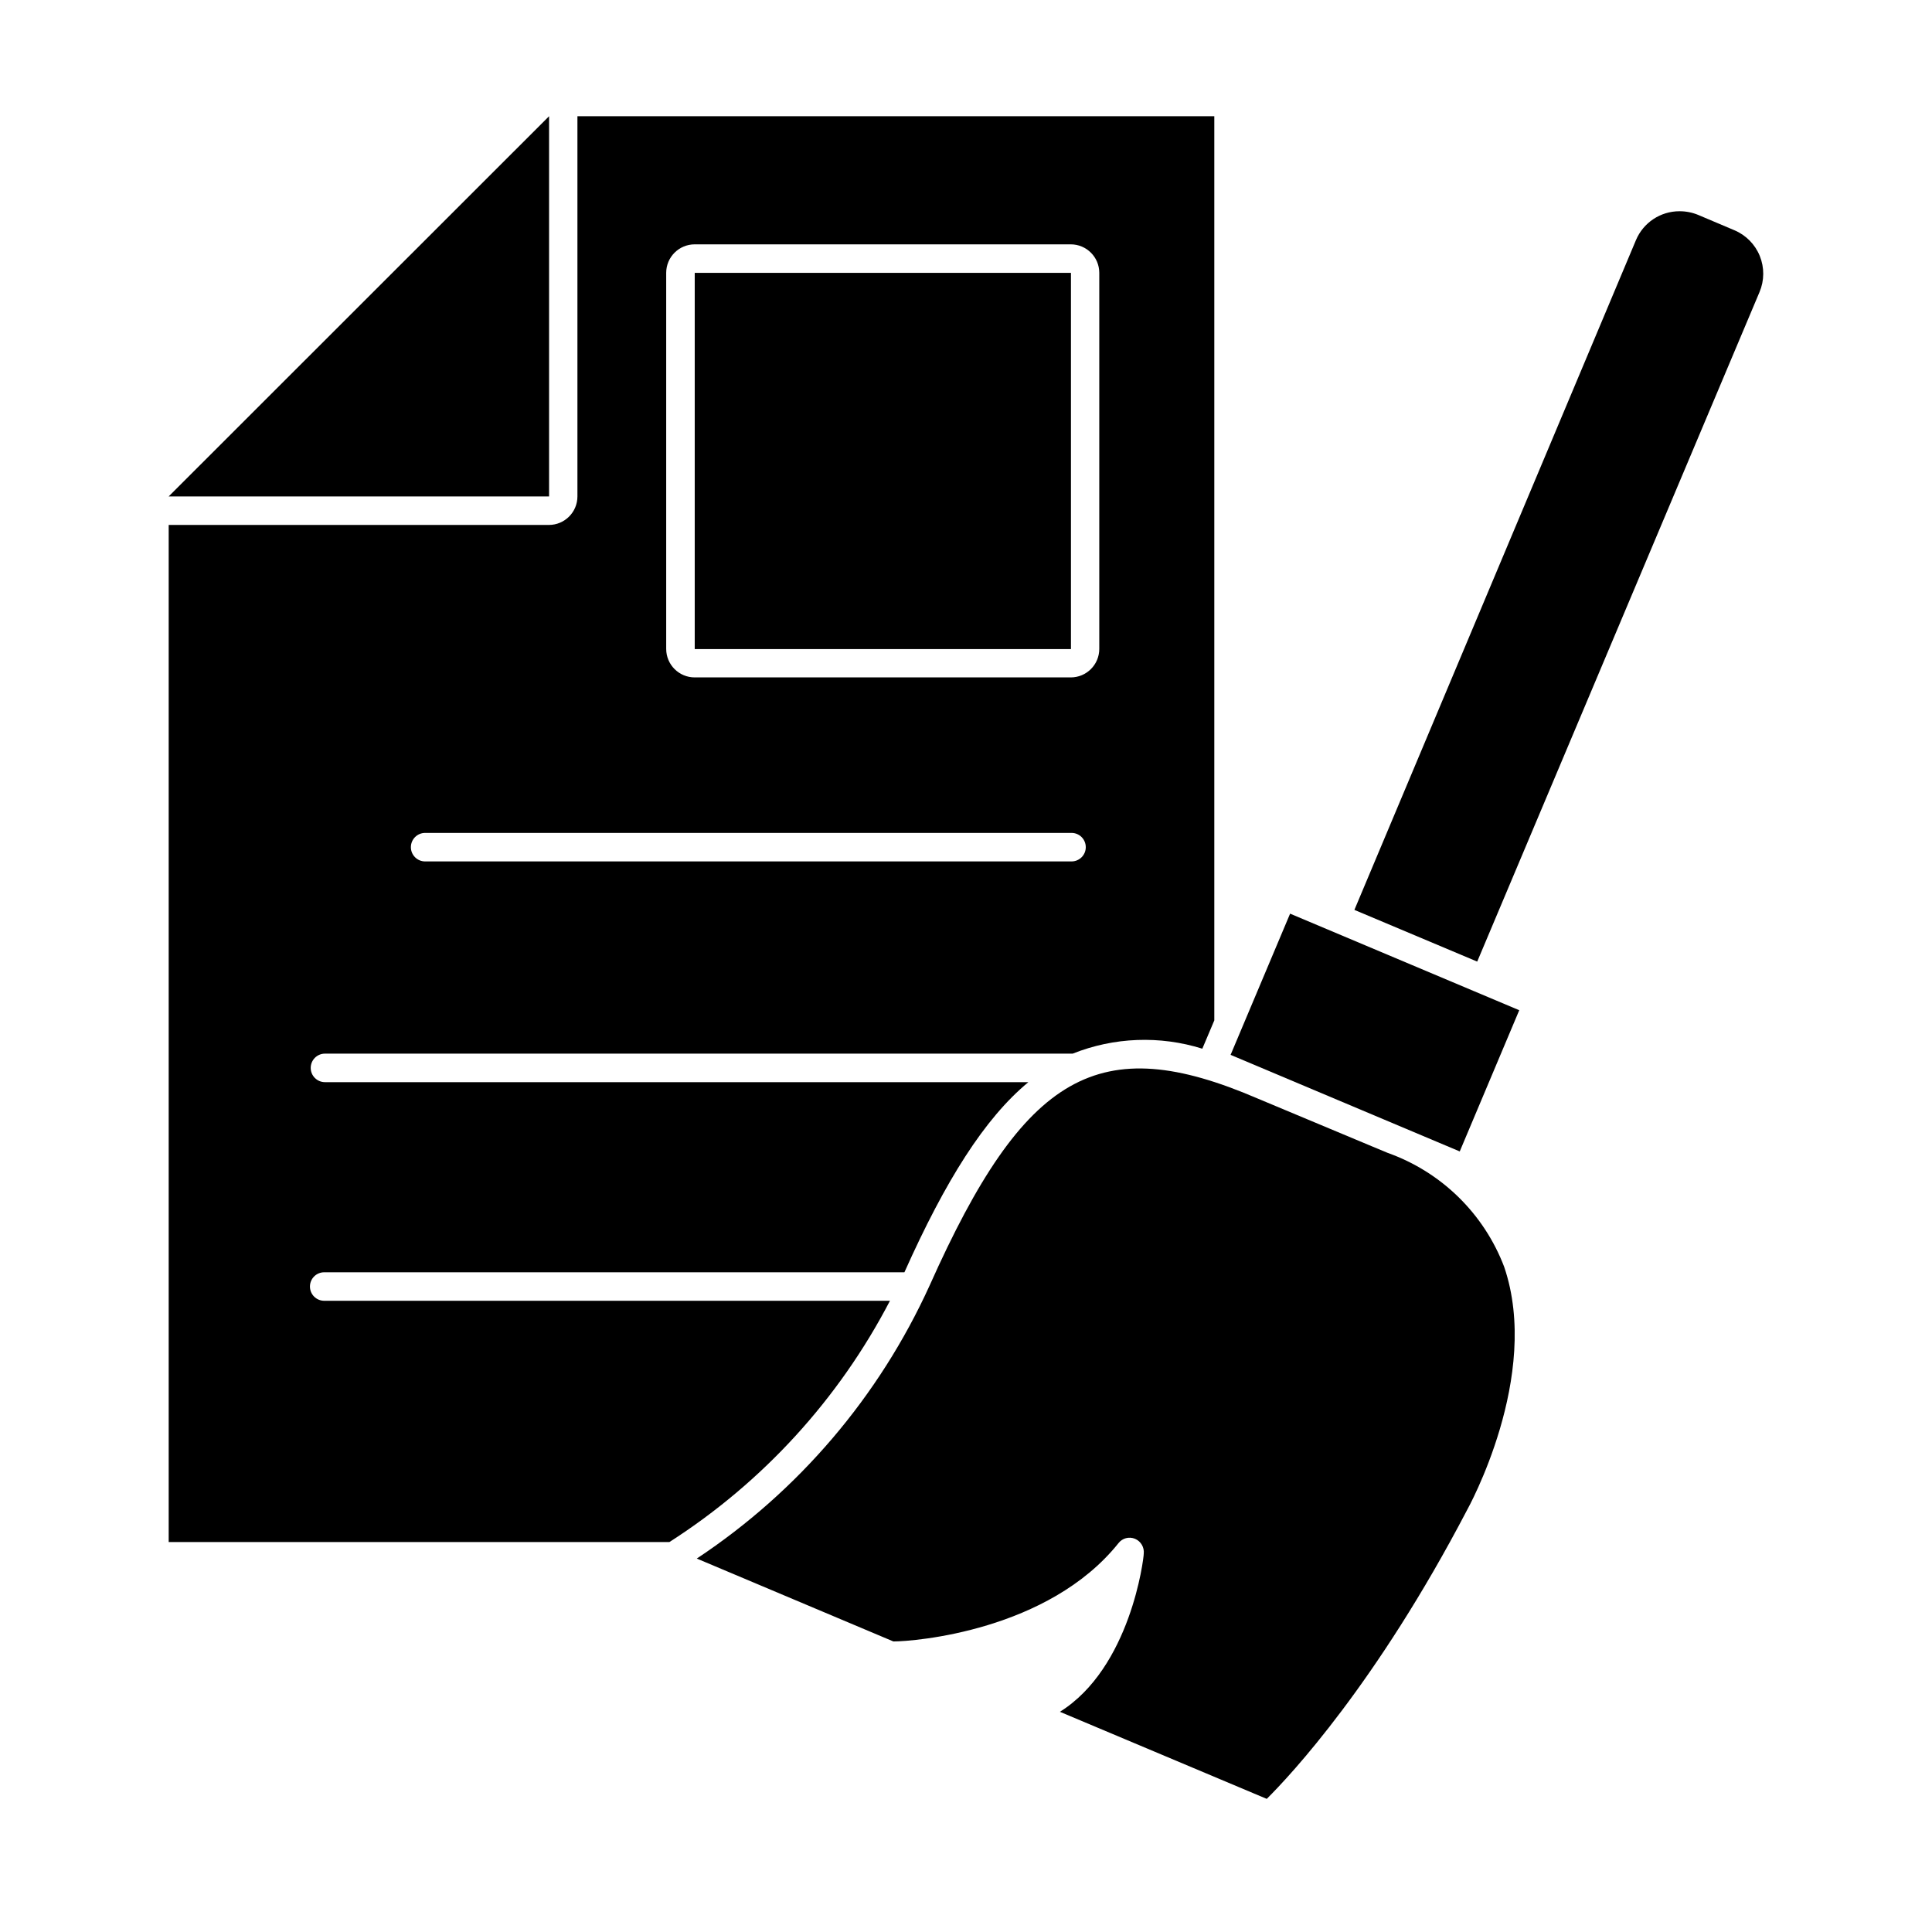
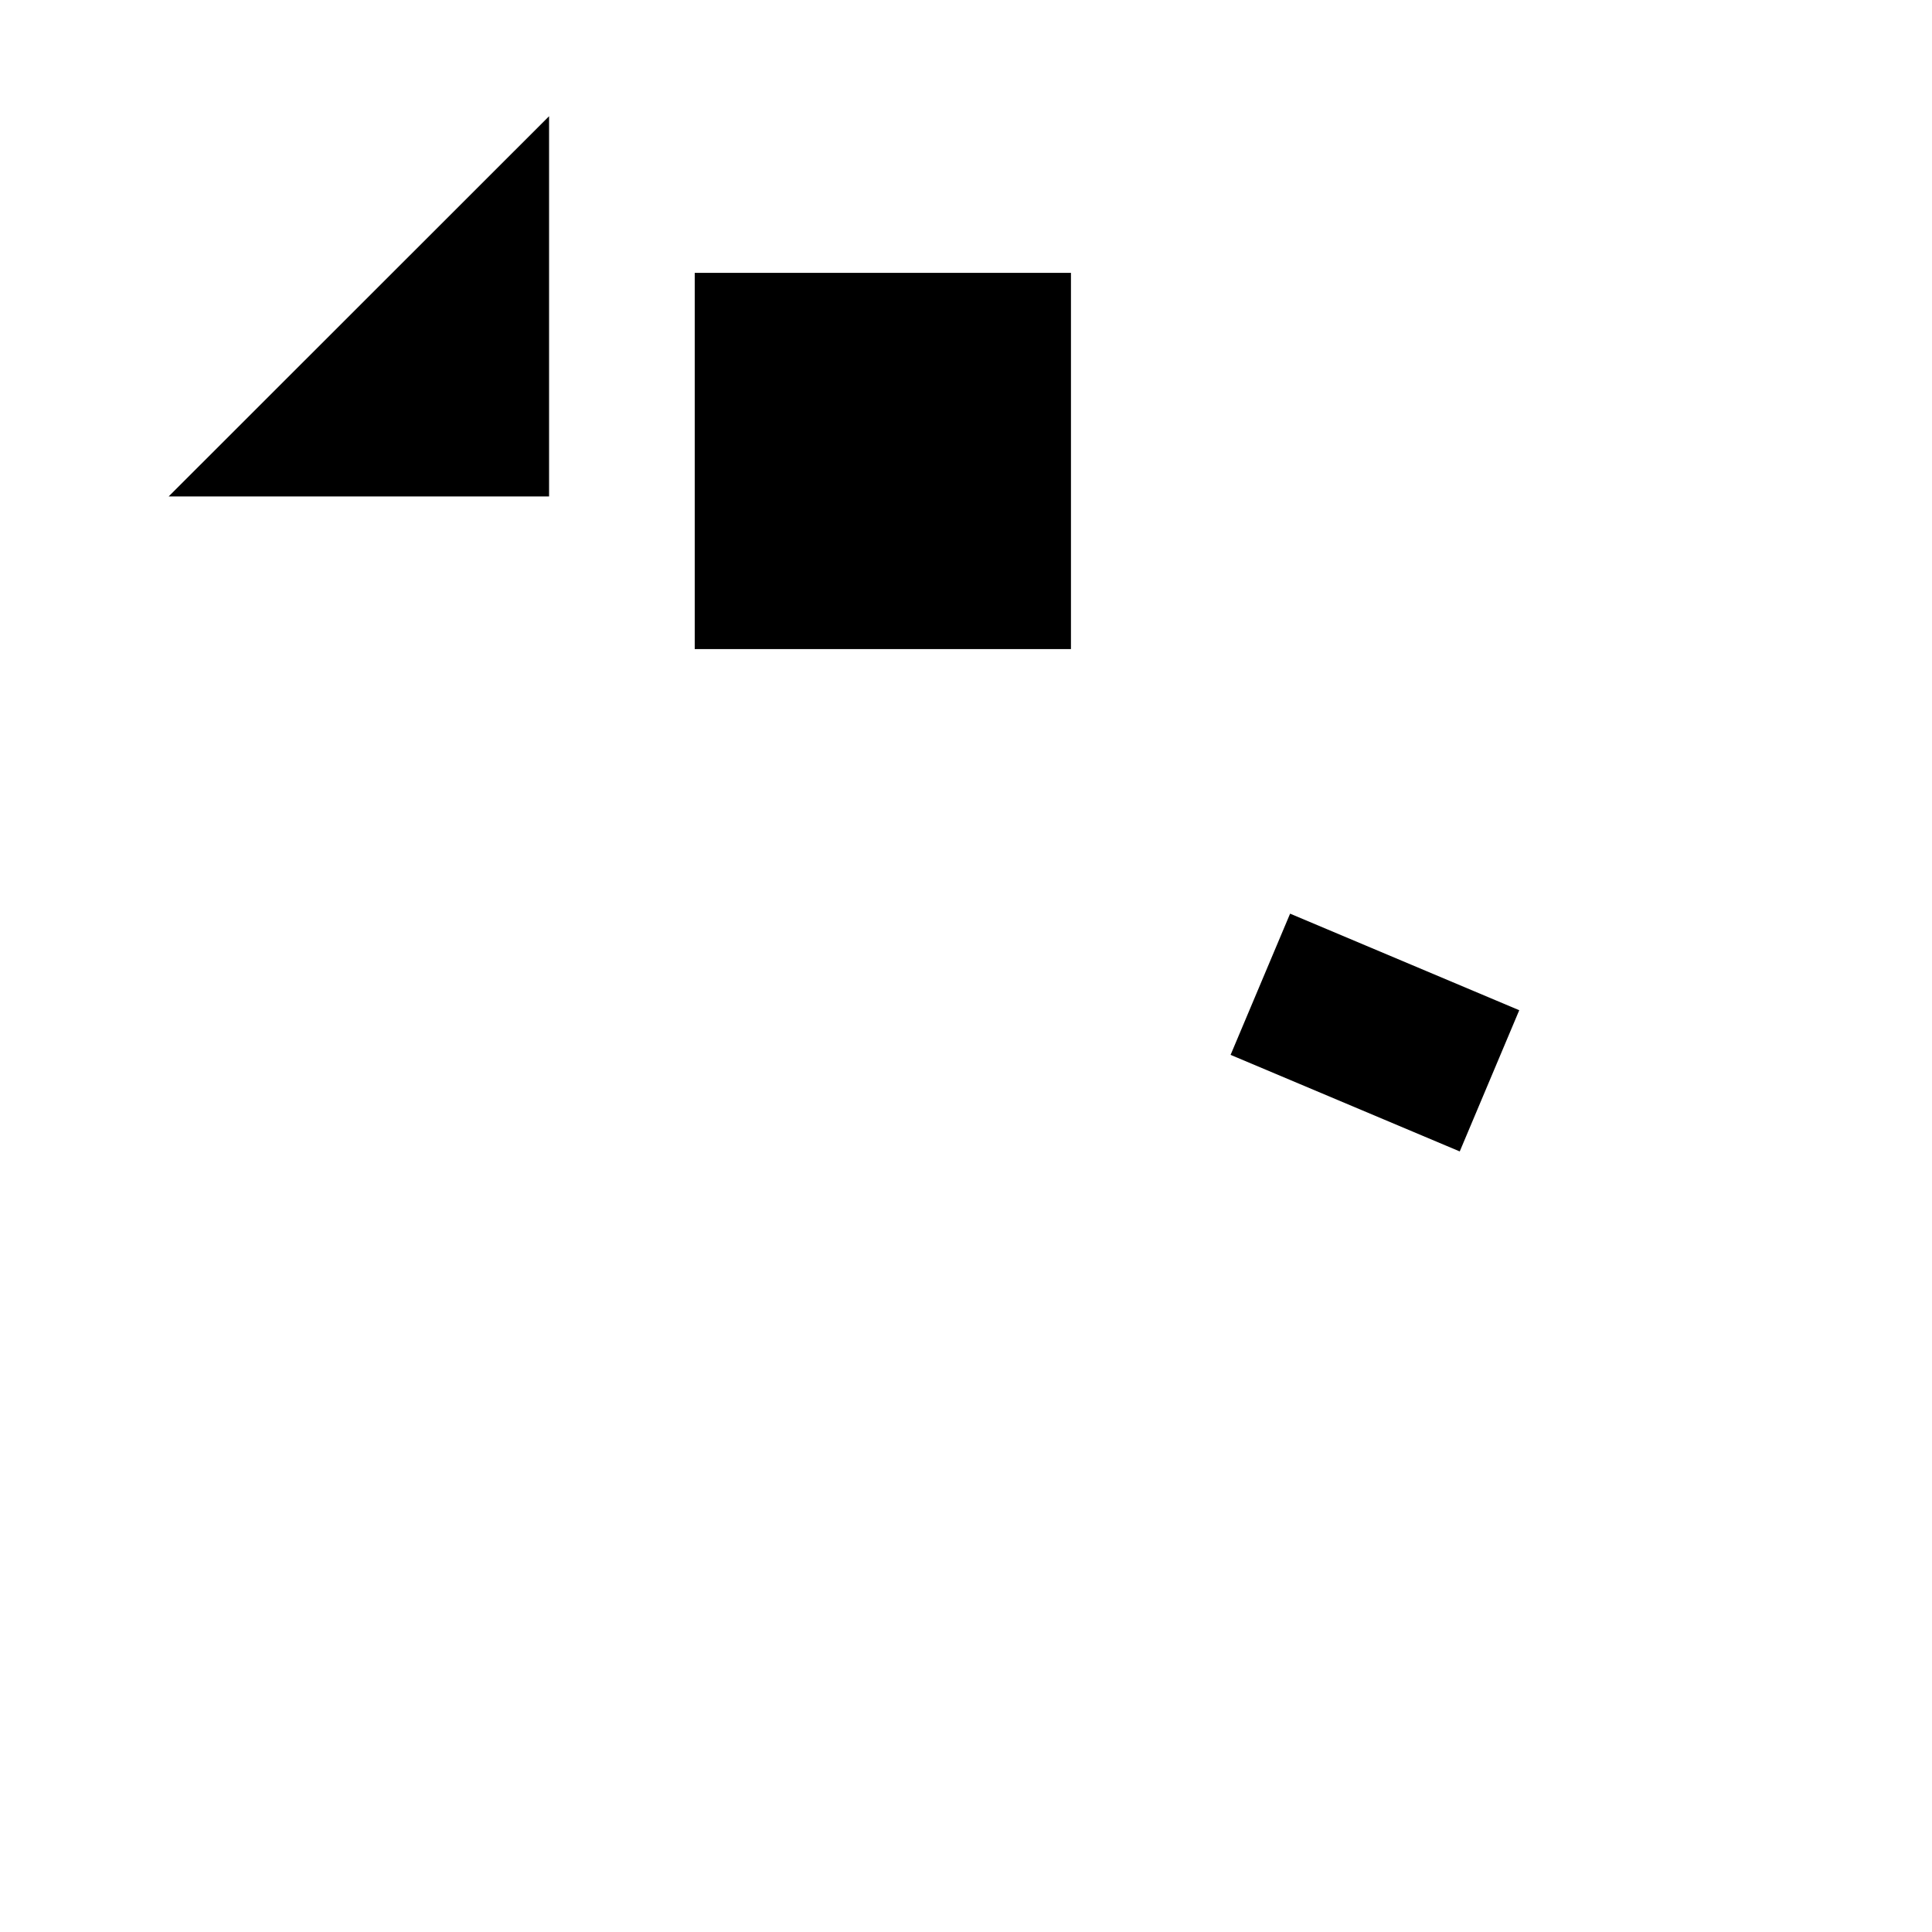
<svg xmlns="http://www.w3.org/2000/svg" fill="#000000" width="800px" height="800px" version="1.1" viewBox="144 144 512 512">
  <g>
-     <path d="m379.85 488.72h-149.93c-2.09 0-3.781-1.691-3.781-3.777 0-2.086 1.691-3.777 3.781-3.777h153.76c10.883-24.336 21.262-40.809 32.848-50.383h-186.41c-2.086 0-3.777-1.691-3.777-3.777 0-2.09 1.691-3.781 3.777-3.781h198.15c10.961-4.371 23.098-4.836 34.359-1.309l3.176-7.508v-239.61h-168.78v100.76c0 4.172-3.383 7.555-7.559 7.555h-100.76v269.54h132.7c24.738-15.836 44.887-37.879 58.445-63.934zm-59.301-272.41c0-4.172 3.383-7.555 7.559-7.555h99.652c4.176 0 7.559 3.383 7.559 7.555v99.656c0 4.172-3.383 7.555-7.559 7.555h-99.652c-4.176 0-7.559-3.383-7.559-7.555zm-63.883 148.42h171.3c2.086 0 3.777 1.691 3.777 3.781 0 2.086-1.691 3.777-3.777 3.777h-171.3c-2.086 0-3.777-1.691-3.777-3.777 0-2.09 1.691-3.781 3.777-3.781z" />
    <path d="m289.51 174.8-100.81 100.76h100.81z" />
    <path d="m328.11 216.31h99.703v99.703h-99.703z" />
-     <path d="m603.64 205.02-9.523-4.031h0.004c-1.594-0.672-3.309-1.016-5.039-1.008-5.039-0.004-9.586 3.016-11.539 7.66l-74.613 177.49 32.547 13.703 74.816-177.44c1.289-3.055 1.312-6.492 0.066-9.566-1.246-3.07-3.664-5.519-6.719-6.809z" />
-     <path d="m542.63 479.75c-5.363-14.117-16.656-25.168-30.887-30.227l-4.231-1.762-30.23-12.645c-42.016-18.09-61.715-6.906-86.906 49.52-13.383 29.441-34.766 54.527-61.715 72.398l52.094 21.965c5.594 0 41.059-2.82 59.652-26.047l-0.004 0.004c1.031-1.336 2.828-1.809 4.387-1.16 1.551 0.656 2.492 2.25 2.316 3.93 0 1.359-3.527 30.23-22.219 41.918l54.816 23.074c6.297-6.246 29.121-30.684 53.051-76.477 0.25-0.457 19.746-35.523 9.875-64.492z" />
    <path d="m470.12 423.55 15.77-37.422 60.727 25.59-15.77 37.422z" />
  </g>
</svg>